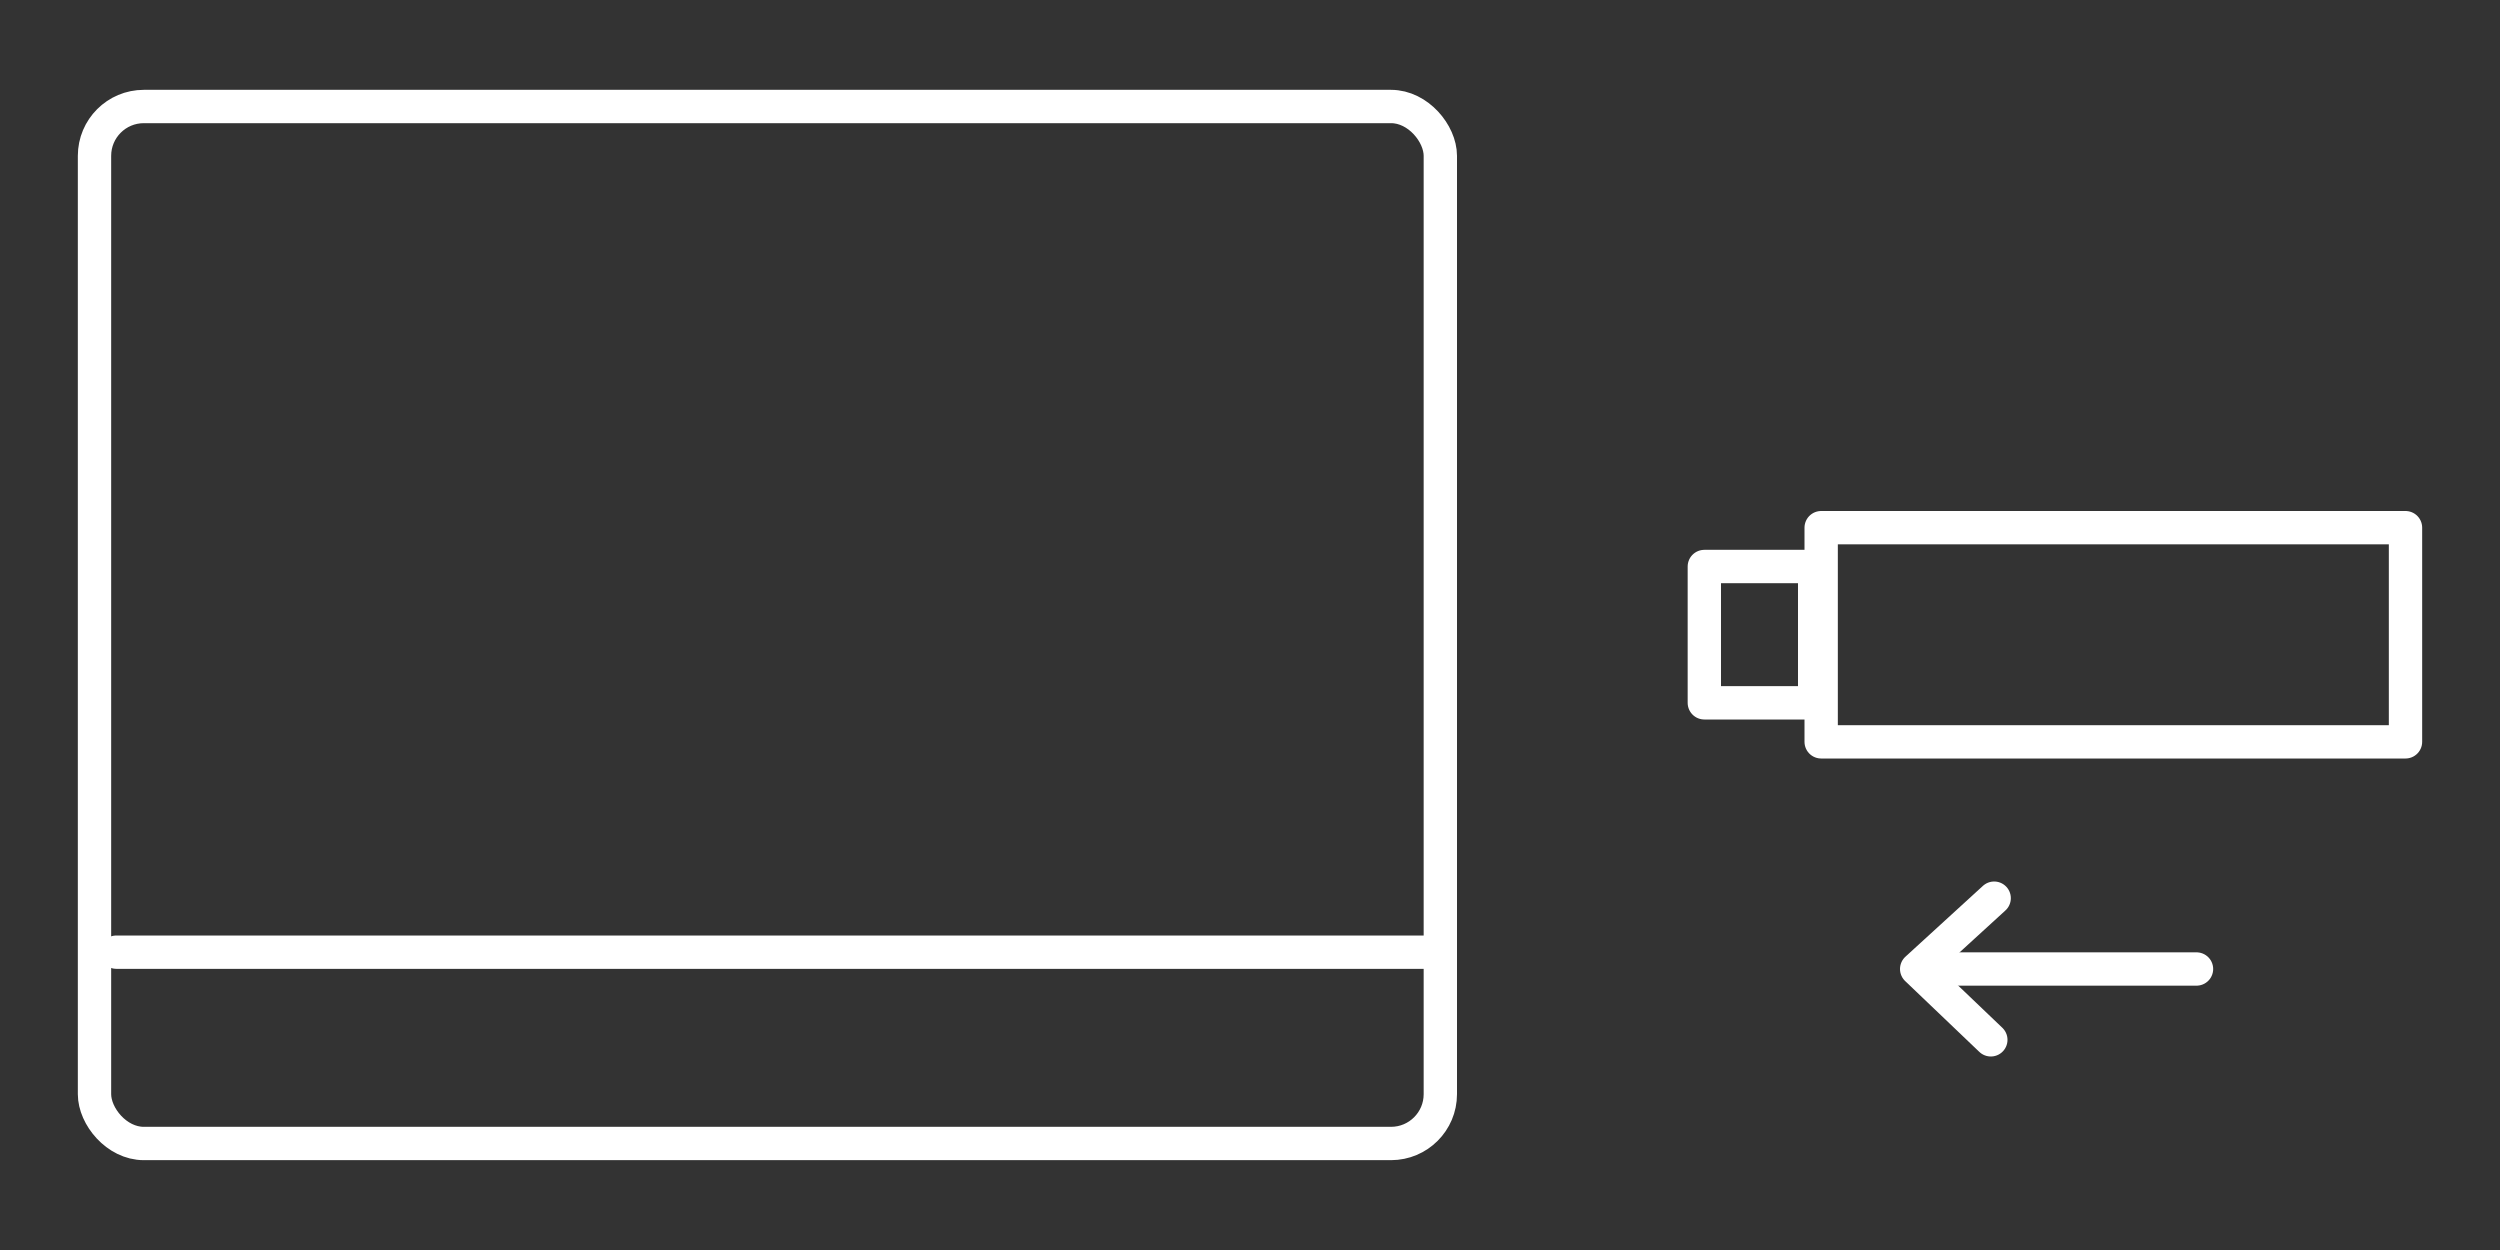
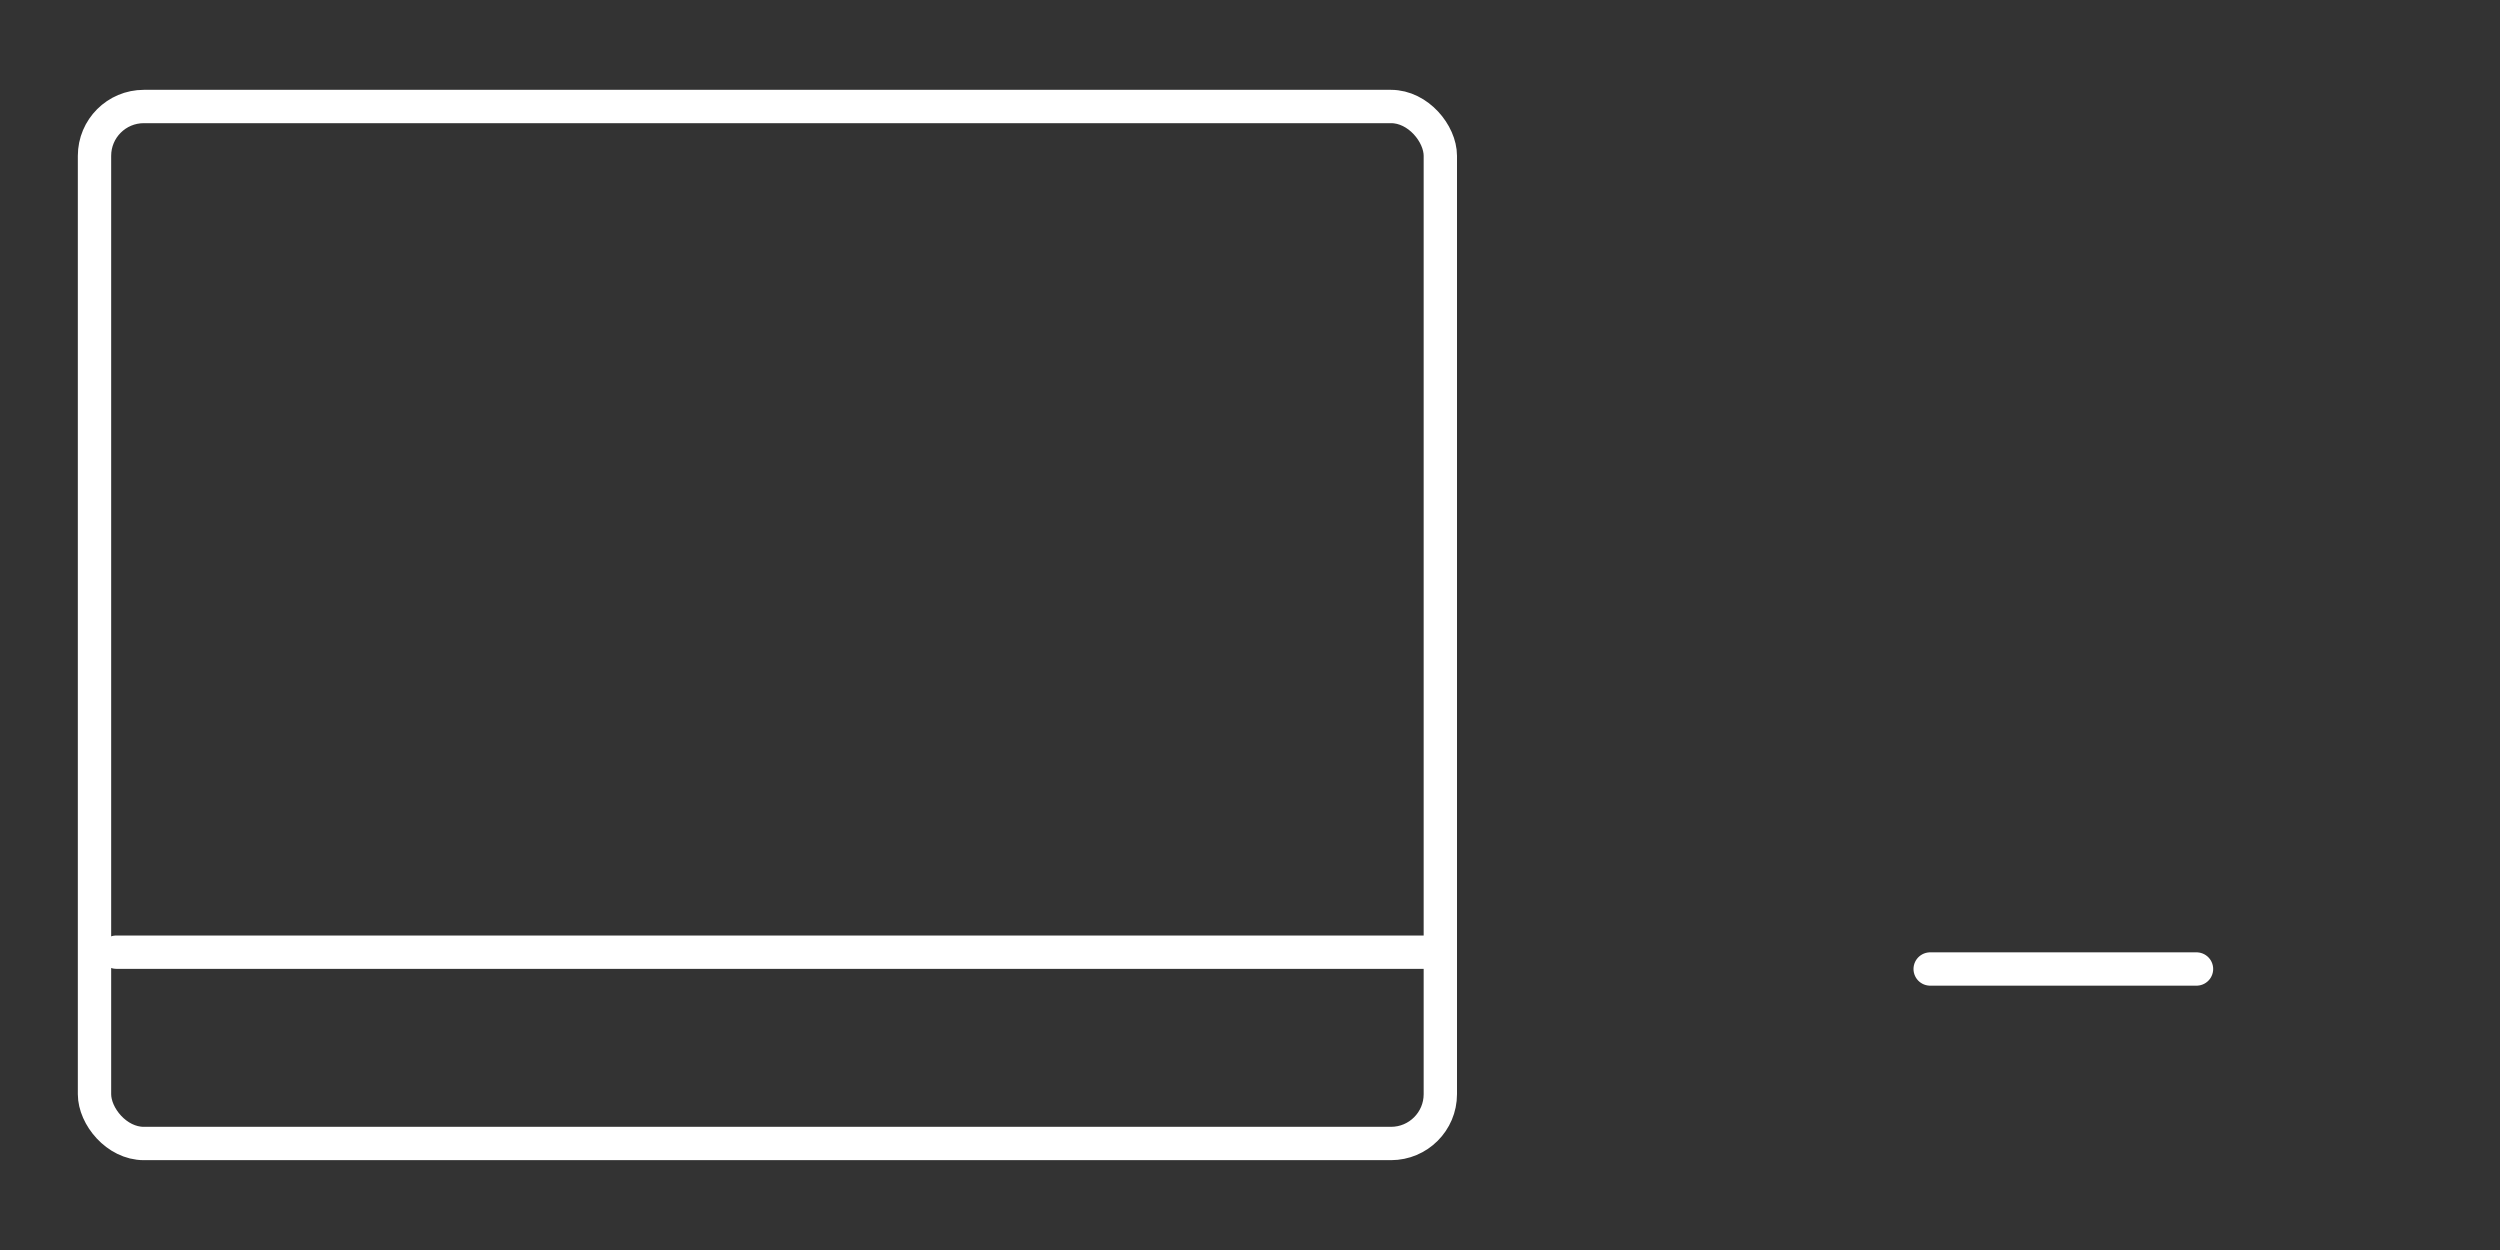
<svg xmlns="http://www.w3.org/2000/svg" id="Layer_1" data-name="Layer 1" width="150" height="75" viewBox="0 0 150 75">
  <rect x="0" y="0" width="150" height="75" fill="#333333" stroke="none" />
  <defs>
    <style>
      .cls-1, .cls-2 {
        fill: none;
        stroke-linecap: round;
        stroke-linejoin: round;
        stroke-width: 2px;
      }

      .cls-1 {
        stroke: #ffffff;
      }

      .cls-2 {
        stroke: #ffffff;
      }
    </style>
  </defs>
  <g>
    <line class="cls-1" x1="6.98" y1="57.13" x2="85.56" y2="57.13" />
    <rect class="cls-1" x="5.67" y="6.39" width="80.75" height="62.22" rx="2.96" />
    <g>
-       <rect class="cls-1" x="109.27" y="31.66" width="35.06" height="12.85" />
-       <rect class="cls-1" x="102.26" y="33.99" width="6.62" height="8.18" />
-     </g>
+       </g>
    <g>
      <line class="cls-2" x1="115.81" y1="58.14" x2="131.79" y2="58.14" />
-       <polyline class="cls-2" points="119.65 53.89 115 58.14 119.45 62.39" />
    </g>
  </g>
</svg>